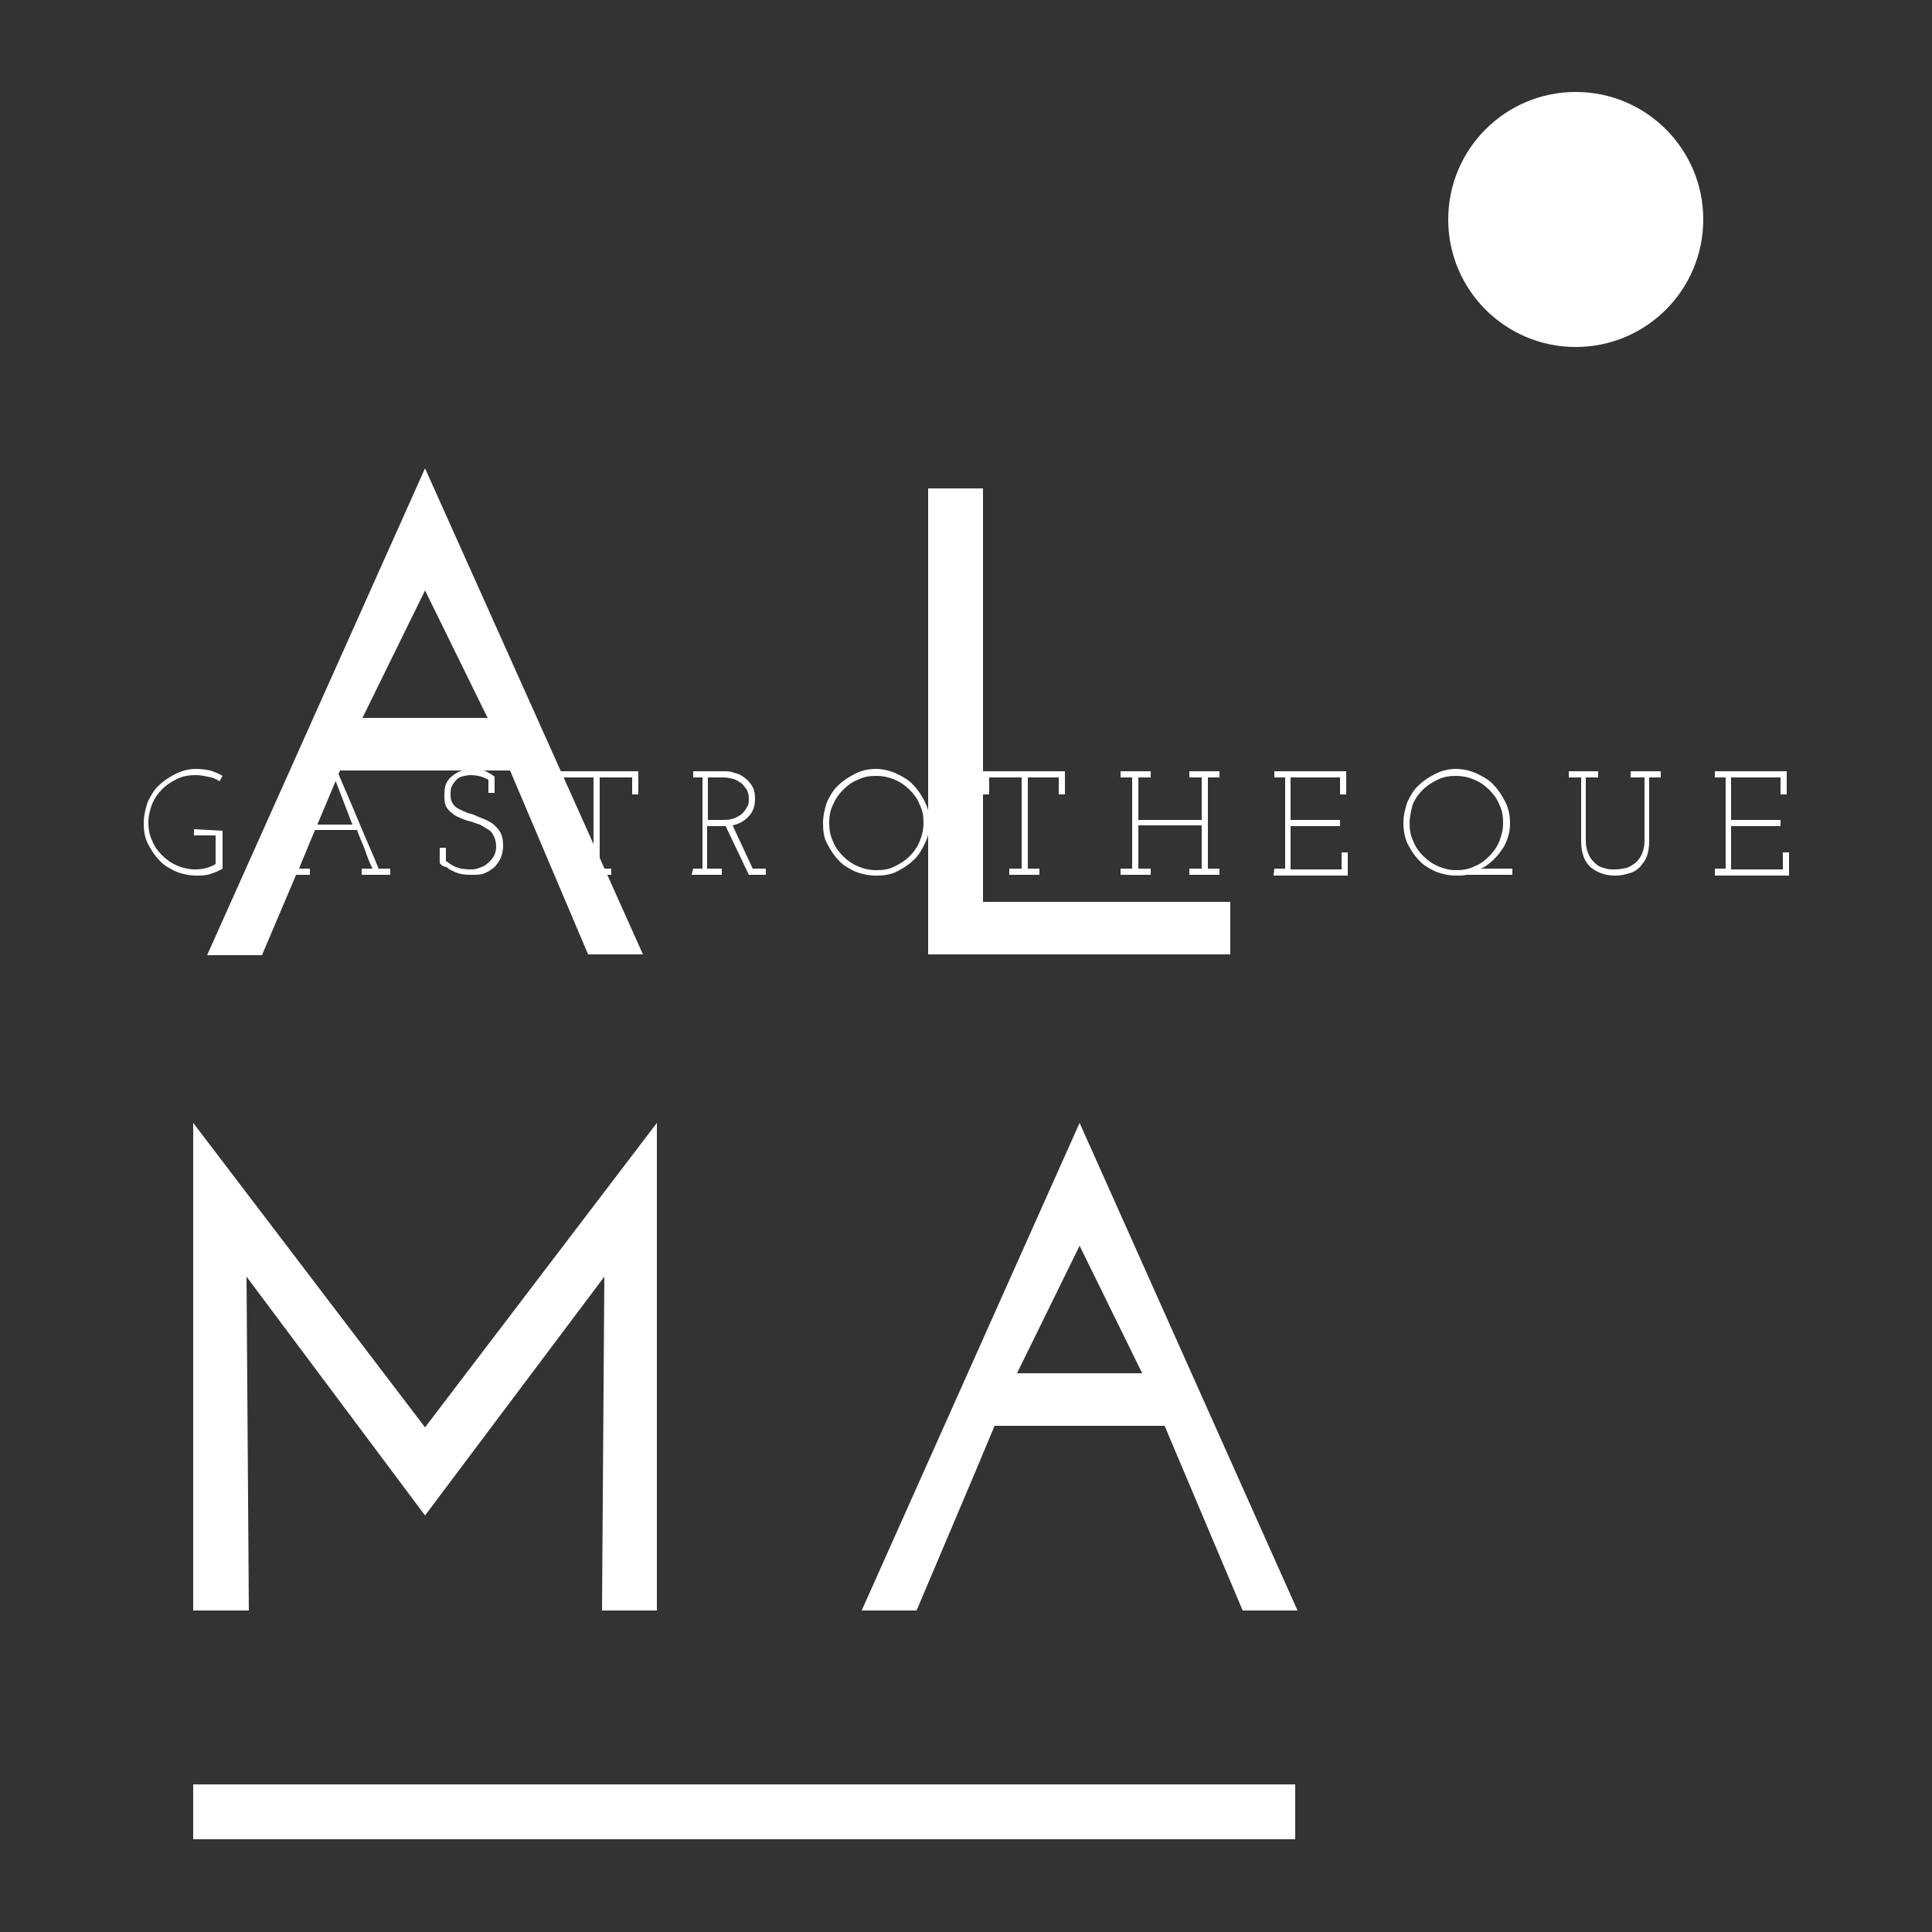
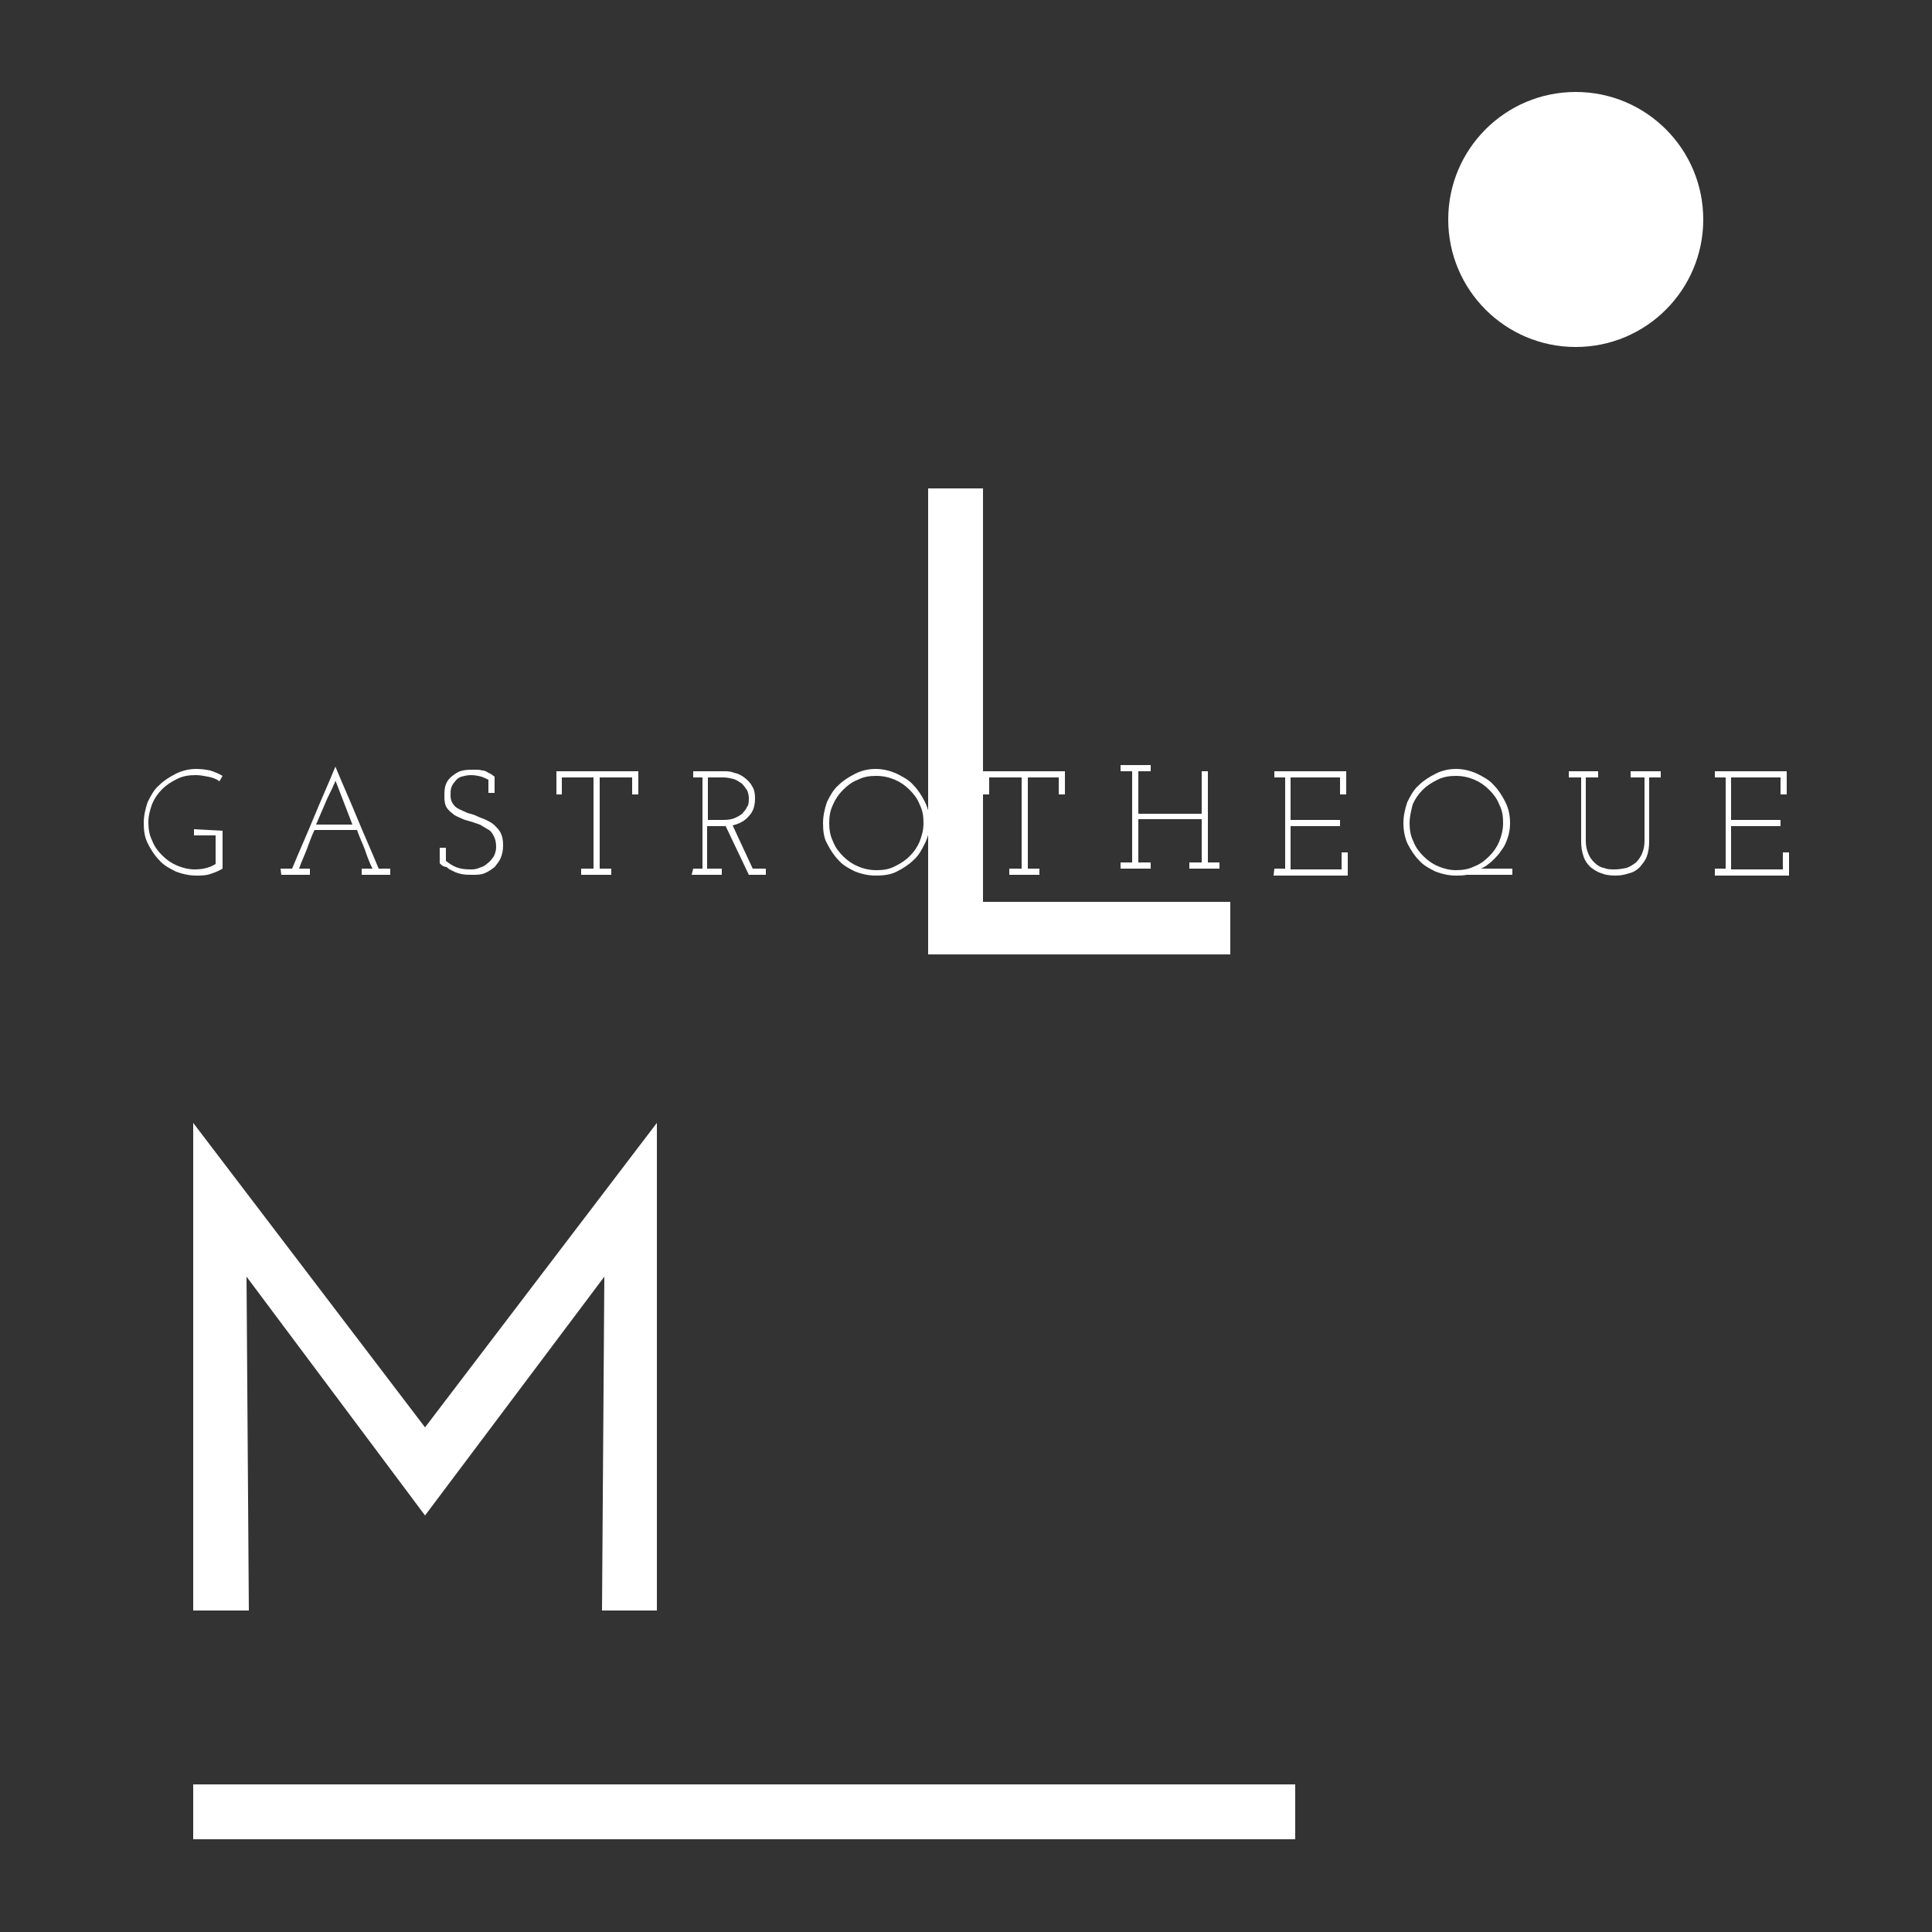
<svg xmlns="http://www.w3.org/2000/svg" version="1.2" baseProfile="tiny" id="Ebene_1" x="0px" y="0px" width="250px" height="250px" viewBox="0 0 250 250" xml:space="preserve">
  <rect x="0" y="0" width="250" height="250" fill="#333333" stroke="none" />
  <g>
    <g>
      <path fill="#FFFFFF" d="M28.8,107.5v4.9c-0.5,0.3-1,0.5-1.6,0.7c-0.6,0.2-1.2,0.2-1.8,0.2c-0.9,0-1.8-0.2-2.6-0.5    c-0.8-0.4-1.6-0.8-2.2-1.5c-0.6-0.6-1.1-1.4-1.5-2.2c-0.4-0.8-0.5-1.7-0.5-2.6s0.2-1.8,0.5-2.7c0.4-0.8,0.8-1.6,1.5-2.2    c0.6-0.6,1.4-1.1,2.2-1.5c0.8-0.4,1.7-0.6,2.6-0.6c0.7,0,1.3,0.1,1.8,0.2c0.6,0.2,1.1,0.4,1.6,0.7l-0.4,0.7    c-0.4-0.3-0.9-0.5-1.5-0.6c-0.5-0.1-1-0.2-1.6-0.2c-0.8,0-1.6,0.1-2.4,0.5s-1.4,0.8-1.9,1.3c-0.6,0.6-1,1.2-1.3,1.9    c-0.3,0.8-0.5,1.6-0.5,2.4c0,0.8,0.1,1.6,0.5,2.4c0.3,0.8,0.8,1.4,1.3,1.9c0.6,0.6,1.2,1,1.9,1.3c0.7,0.3,1.5,0.5,2.3,0.5    c1,0,1.9-0.2,2.7-0.7v-3.7h-2.8v-0.8L28.8,107.5L28.8,107.5z" />
      <path fill="#FFFFFF" d="M36.3,112.4h1.5c0.9-2.2,1.9-4.4,2.8-6.6c0.9-2.2,1.9-4.4,2.8-6.6c0.9,2.2,1.9,4.4,2.8,6.6    c0.9,2.2,1.9,4.4,2.8,6.6h1.5v0.8h-3.7v-0.8h1.4c-0.4-0.8-0.7-1.6-1-2.5c-0.3-0.8-0.7-1.6-1-2.5h-5.5c-0.4,0.8-0.7,1.7-1,2.5    c-0.3,0.8-0.7,1.6-1,2.5h1.4v0.8h-3.7L36.3,112.4L36.3,112.4z M43.6,101.5l-0.2-0.5c0,0,0,0.1-0.1,0.3c0,0.1,0,0.1-0.1,0.2    c-0.1,0.3-0.3,0.7-0.5,1.1c-0.2,0.4-0.4,0.8-0.6,1.3c-0.2,0.5-0.4,0.9-0.6,1.4c-0.2,0.5-0.4,0.9-0.6,1.4h4.7L43.6,101.5z" />
      <path fill="#FFFFFF" d="M56.9,111.7v-2h0.8v1.7c0.4,0.3,0.8,0.6,1.3,0.8c0.5,0.2,1.1,0.3,1.8,0.3c0.4,0,0.8,0,1.2-0.2    c0.4-0.1,0.8-0.3,1.1-0.6c0.3-0.2,0.6-0.6,0.8-0.9c0.2-0.4,0.3-0.8,0.3-1.2c0-0.6-0.1-1-0.3-1.4c-0.2-0.4-0.4-0.7-0.8-0.9    c-0.3-0.2-0.7-0.4-1-0.6c-0.4-0.1-0.8-0.3-1.2-0.4c-0.4-0.1-0.8-0.2-1.2-0.4s-0.8-0.3-1.1-0.6c-0.3-0.2-0.6-0.5-0.8-0.8    s-0.3-0.8-0.3-1.4c0-0.4,0-0.8,0.1-1.3c0.1-0.4,0.3-0.8,0.6-1.1s0.7-0.6,1.1-0.8c0.4-0.2,1-0.3,1.6-0.3c0.2,0,0.5,0,0.7,0    c0.2,0,0.5,0,0.8,0.1c0.3,0,0.5,0.1,0.8,0.3c0.3,0.1,0.5,0.3,0.8,0.5v2.1h-0.8v-1.7c-0.2-0.1-0.6-0.3-0.9-0.4    c-0.4-0.1-0.8-0.2-1.4-0.2c-0.4,0-0.8,0.1-1.2,0.2c-0.3,0.1-0.6,0.3-0.8,0.6c-0.2,0.2-0.4,0.5-0.5,0.8c-0.1,0.3-0.1,0.7-0.1,1    c0,0.5,0.1,0.8,0.3,1.1c0.2,0.3,0.4,0.5,0.8,0.7s0.7,0.3,1.1,0.5c0.4,0.1,0.8,0.2,1.2,0.4s0.8,0.3,1.2,0.5    c0.4,0.2,0.8,0.4,1.1,0.7c0.3,0.3,0.6,0.6,0.8,1c0.2,0.4,0.3,0.9,0.3,1.6c0,0.6-0.1,1.1-0.3,1.6c-0.2,0.5-0.5,0.8-0.8,1.2    c-0.4,0.3-0.8,0.6-1.3,0.8c-0.5,0.2-1,0.2-1.6,0.2c-0.5,0-0.9,0-1.4-0.1c-0.4-0.1-0.8-0.2-1.1-0.4c-0.3-0.1-0.6-0.3-0.8-0.5    C57.2,112.1,57.1,111.9,56.9,111.7z" />
      <path fill="#FFFFFF" d="M75.2,112.4h1.6v-11.8h-4.1v2.2h-0.7v-3h10.6v3h-0.8v-2.2h-4.2v11.8h1.5v0.8h-3.9V112.4z" />
      <path fill="#FFFFFF" d="M89.7,112.4h1.2v-11.8h-1.2v-0.8h4c0.4,0,0.8,0,1.3,0.2c0.5,0.1,0.9,0.3,1.3,0.6c0.4,0.3,0.8,0.7,1,1.1    c0.3,0.4,0.4,1,0.4,1.6c0,0.9-0.2,1.7-0.8,2.3c-0.5,0.6-1.2,1-2.1,1.2l2.6,5.6h1.7v0.8h-2.2l-3-6.3c-0.1,0-0.3,0-0.4,0    c-0.1,0-0.3,0-0.4,0h-1.6v5.5h1.9v0.8h-3.9L89.7,112.4L89.7,112.4z M91.6,106.1h2c0.7,0,1.2-0.1,1.6-0.3c0.4-0.2,0.8-0.4,1-0.7    c0.3-0.3,0.4-0.6,0.6-0.9c0.1-0.3,0.1-0.7,0.1-0.9c0-0.4-0.1-0.7-0.2-1c-0.2-0.3-0.4-0.6-0.7-0.9c-0.3-0.2-0.7-0.5-1.1-0.6    c-0.4-0.1-0.8-0.2-1.3-0.2h-2L91.6,106.1L91.6,106.1z" />
      <path fill="#FFFFFF" d="M106.5,106.5c0-0.9,0.2-1.8,0.5-2.7c0.4-0.8,0.8-1.6,1.5-2.2c0.6-0.6,1.4-1.1,2.2-1.5    c0.8-0.4,1.7-0.6,2.6-0.6c0.9,0,1.8,0.2,2.7,0.6c0.8,0.4,1.6,0.8,2.2,1.5c0.6,0.6,1.1,1.4,1.5,2.2c0.4,0.8,0.6,1.7,0.6,2.7    c0,0.9-0.2,1.8-0.6,2.6c-0.4,0.8-0.8,1.6-1.5,2.2c-0.6,0.6-1.4,1.1-2.2,1.5c-0.8,0.4-1.7,0.5-2.7,0.5c-0.9,0-1.8-0.2-2.6-0.5    c-0.8-0.4-1.6-0.8-2.2-1.5c-0.6-0.6-1.1-1.4-1.5-2.2C106.6,108.4,106.5,107.5,106.5,106.5z M107.3,106.5c0,0.8,0.1,1.6,0.5,2.4    c0.3,0.8,0.8,1.4,1.3,1.9c0.6,0.6,1.2,1,1.9,1.3c0.7,0.3,1.5,0.5,2.4,0.5s1.6-0.1,2.4-0.5s1.4-0.8,1.9-1.3c0.6-0.6,1-1.2,1.3-1.9    c0.3-0.8,0.5-1.5,0.5-2.4s-0.1-1.6-0.5-2.4c-0.3-0.8-0.8-1.4-1.3-1.9c-0.6-0.6-1.2-1-1.9-1.3s-1.5-0.5-2.4-0.5s-1.6,0.1-2.4,0.5    c-0.8,0.3-1.4,0.8-1.9,1.3c-0.6,0.6-1,1.2-1.3,1.9C107.4,104.9,107.3,105.7,107.3,106.5z" />
      <path fill="#FFFFFF" d="M130.6,112.4h1.6v-11.8H128v2.2h-0.8v-3h10.6v3h-0.8v-2.2H133v11.8h1.5v0.8h-3.9V112.4z" />
-       <path fill="#FFFFFF" d="M153.9,99.8h3.9v0.8h-1.5v11.8h1.5v0.8h-3.9v-0.8h1.6v-5.6h-8.2v5.6h1.6v0.8H145v-0.8h1.5v-11.8H145v-0.8    h3.9v0.8h-1.6v5.5h8.2v-5.5h-1.6V99.8z" />
+       <path fill="#FFFFFF" d="M153.9,99.8h3.9h-1.5v11.8h1.5v0.8h-3.9v-0.8h1.6v-5.6h-8.2v5.6h1.6v0.8H145v-0.8h1.5v-11.8H145v-0.8    h3.9v0.8h-1.6v5.5h8.2v-5.5h-1.6V99.8z" />
      <path fill="#FFFFFF" d="M164.9,112.4h1.4v-11.8h-1.4v-0.8h9.3v3h-0.8v-2.2H167v5.5h6.4v0.8H167v5.6h6.6v-2.2h0.8v3h-9.6    L164.9,112.4L164.9,112.4z" />
      <path fill="#FFFFFF" d="M181.6,106.5c0-0.9,0.2-1.8,0.5-2.7c0.4-0.8,0.8-1.6,1.5-2.2c0.6-0.6,1.4-1.1,2.2-1.5    c0.8-0.4,1.7-0.6,2.6-0.6c0.9,0,1.8,0.2,2.7,0.6c0.8,0.4,1.6,0.8,2.2,1.5c0.6,0.6,1.1,1.4,1.5,2.2c0.4,0.8,0.6,1.7,0.6,2.7    c0,0.7-0.1,1.3-0.3,1.9c-0.2,0.6-0.4,1.1-0.8,1.6c-0.3,0.5-0.7,0.9-1.2,1.4c-0.5,0.4-0.9,0.8-1.5,1h4.1v0.8h-5.9    c-0.5,0.1-0.9,0.1-1.4,0.1c-0.9,0-1.8-0.2-2.6-0.5c-0.8-0.4-1.6-0.8-2.2-1.5c-0.6-0.6-1.1-1.4-1.5-2.2    C181.8,108.4,181.6,107.5,181.6,106.5z M182.4,106.5c0,0.8,0.1,1.6,0.5,2.4c0.3,0.8,0.8,1.4,1.3,1.9c0.6,0.6,1.2,1,1.9,1.3    c0.7,0.3,1.5,0.5,2.3,0.5c0.8,0,1.6-0.1,2.4-0.5c0.8-0.3,1.4-0.8,1.9-1.3c0.6-0.6,1-1.2,1.3-1.9c0.3-0.8,0.5-1.5,0.5-2.4    s-0.1-1.6-0.5-2.4c-0.3-0.8-0.8-1.4-1.3-1.9c-0.6-0.6-1.2-1-1.9-1.3s-1.5-0.5-2.4-0.5c-0.8,0-1.6,0.1-2.4,0.5s-1.4,0.8-1.9,1.3    c-0.6,0.6-1,1.2-1.3,1.9C182.6,104.9,182.4,105.7,182.4,106.5z" />
      <path fill="#FFFFFF" d="M202.9,99.8h3.9v0.8h-1.6v8.2c0,0.6,0.1,1.1,0.3,1.6c0.2,0.5,0.4,0.8,0.8,1.2c0.3,0.3,0.7,0.6,1.2,0.7    c0.5,0.2,0.9,0.2,1.5,0.2c0.5,0,1-0.1,1.5-0.2c0.5-0.2,0.8-0.4,1.2-0.7c0.3-0.3,0.6-0.7,0.8-1.2c0.2-0.5,0.3-1,0.3-1.6v-8.2H211    v-0.8h3.9v0.8h-1.5v8.3c0,0.7-0.1,1.4-0.3,1.9c-0.2,0.6-0.6,1-0.9,1.4c-0.4,0.4-0.9,0.7-1.4,0.8c-0.6,0.2-1.1,0.3-1.8,0.3    s-1.3-0.1-1.8-0.3c-0.6-0.2-1-0.5-1.4-0.8c-0.4-0.4-0.7-0.8-0.9-1.4c-0.2-0.6-0.3-1.2-0.3-1.9v-8.3H203v-0.8H202.9z" />
      <path fill="#FFFFFF" d="M221.9,112.4h1.4v-11.8h-1.4v-0.8h9.3v3h-0.8v-2.2h-6.4v5.5h6.4v0.8h-6.4v5.6h6.7v-2.2h0.8v3h-9.6V112.4z" />
    </g>
    <path fill="#FFFFFF" d="M25,230.9h142.6v7.1H25L25,230.9L25,230.9z" />
    <g>
-       <path fill="#FFFFFF" d="M83.2,123.5h-7.1L66,99.7H44c-1.6,3.9-10.1,23.9-10.1,23.9h-7.1l28.2-63L83.2,123.5z M55,76.4l-8.1,16.5    h16.2L55,76.4z" />
      <path fill="#FFFFFF" d="M120.1,123.5V63.2h7.1v53.5h32v6.8H120.1z" />
      <path fill="#FFFFFF" d="M25,145.3l30,39.4l30-39.4v63.1h-7.1l0.3-43.2L55,196.1l-23.1-30.9l0.3,43.2H25V145.3z" />
-       <path fill="#FFFFFF" d="M167.9,208.4h-7.1l-10.1-23.9h-22c-1.6,3.9-10.1,23.9-10.1,23.9h-7.1l28.2-63.1L167.9,208.4z M139.7,161.2    l-8.1,16.5h16.2L139.7,161.2z" />
    </g>
    <circle fill="#FFFFFF" cx="203.9" cy="28.4" r="16.5" />
  </g>
</svg>